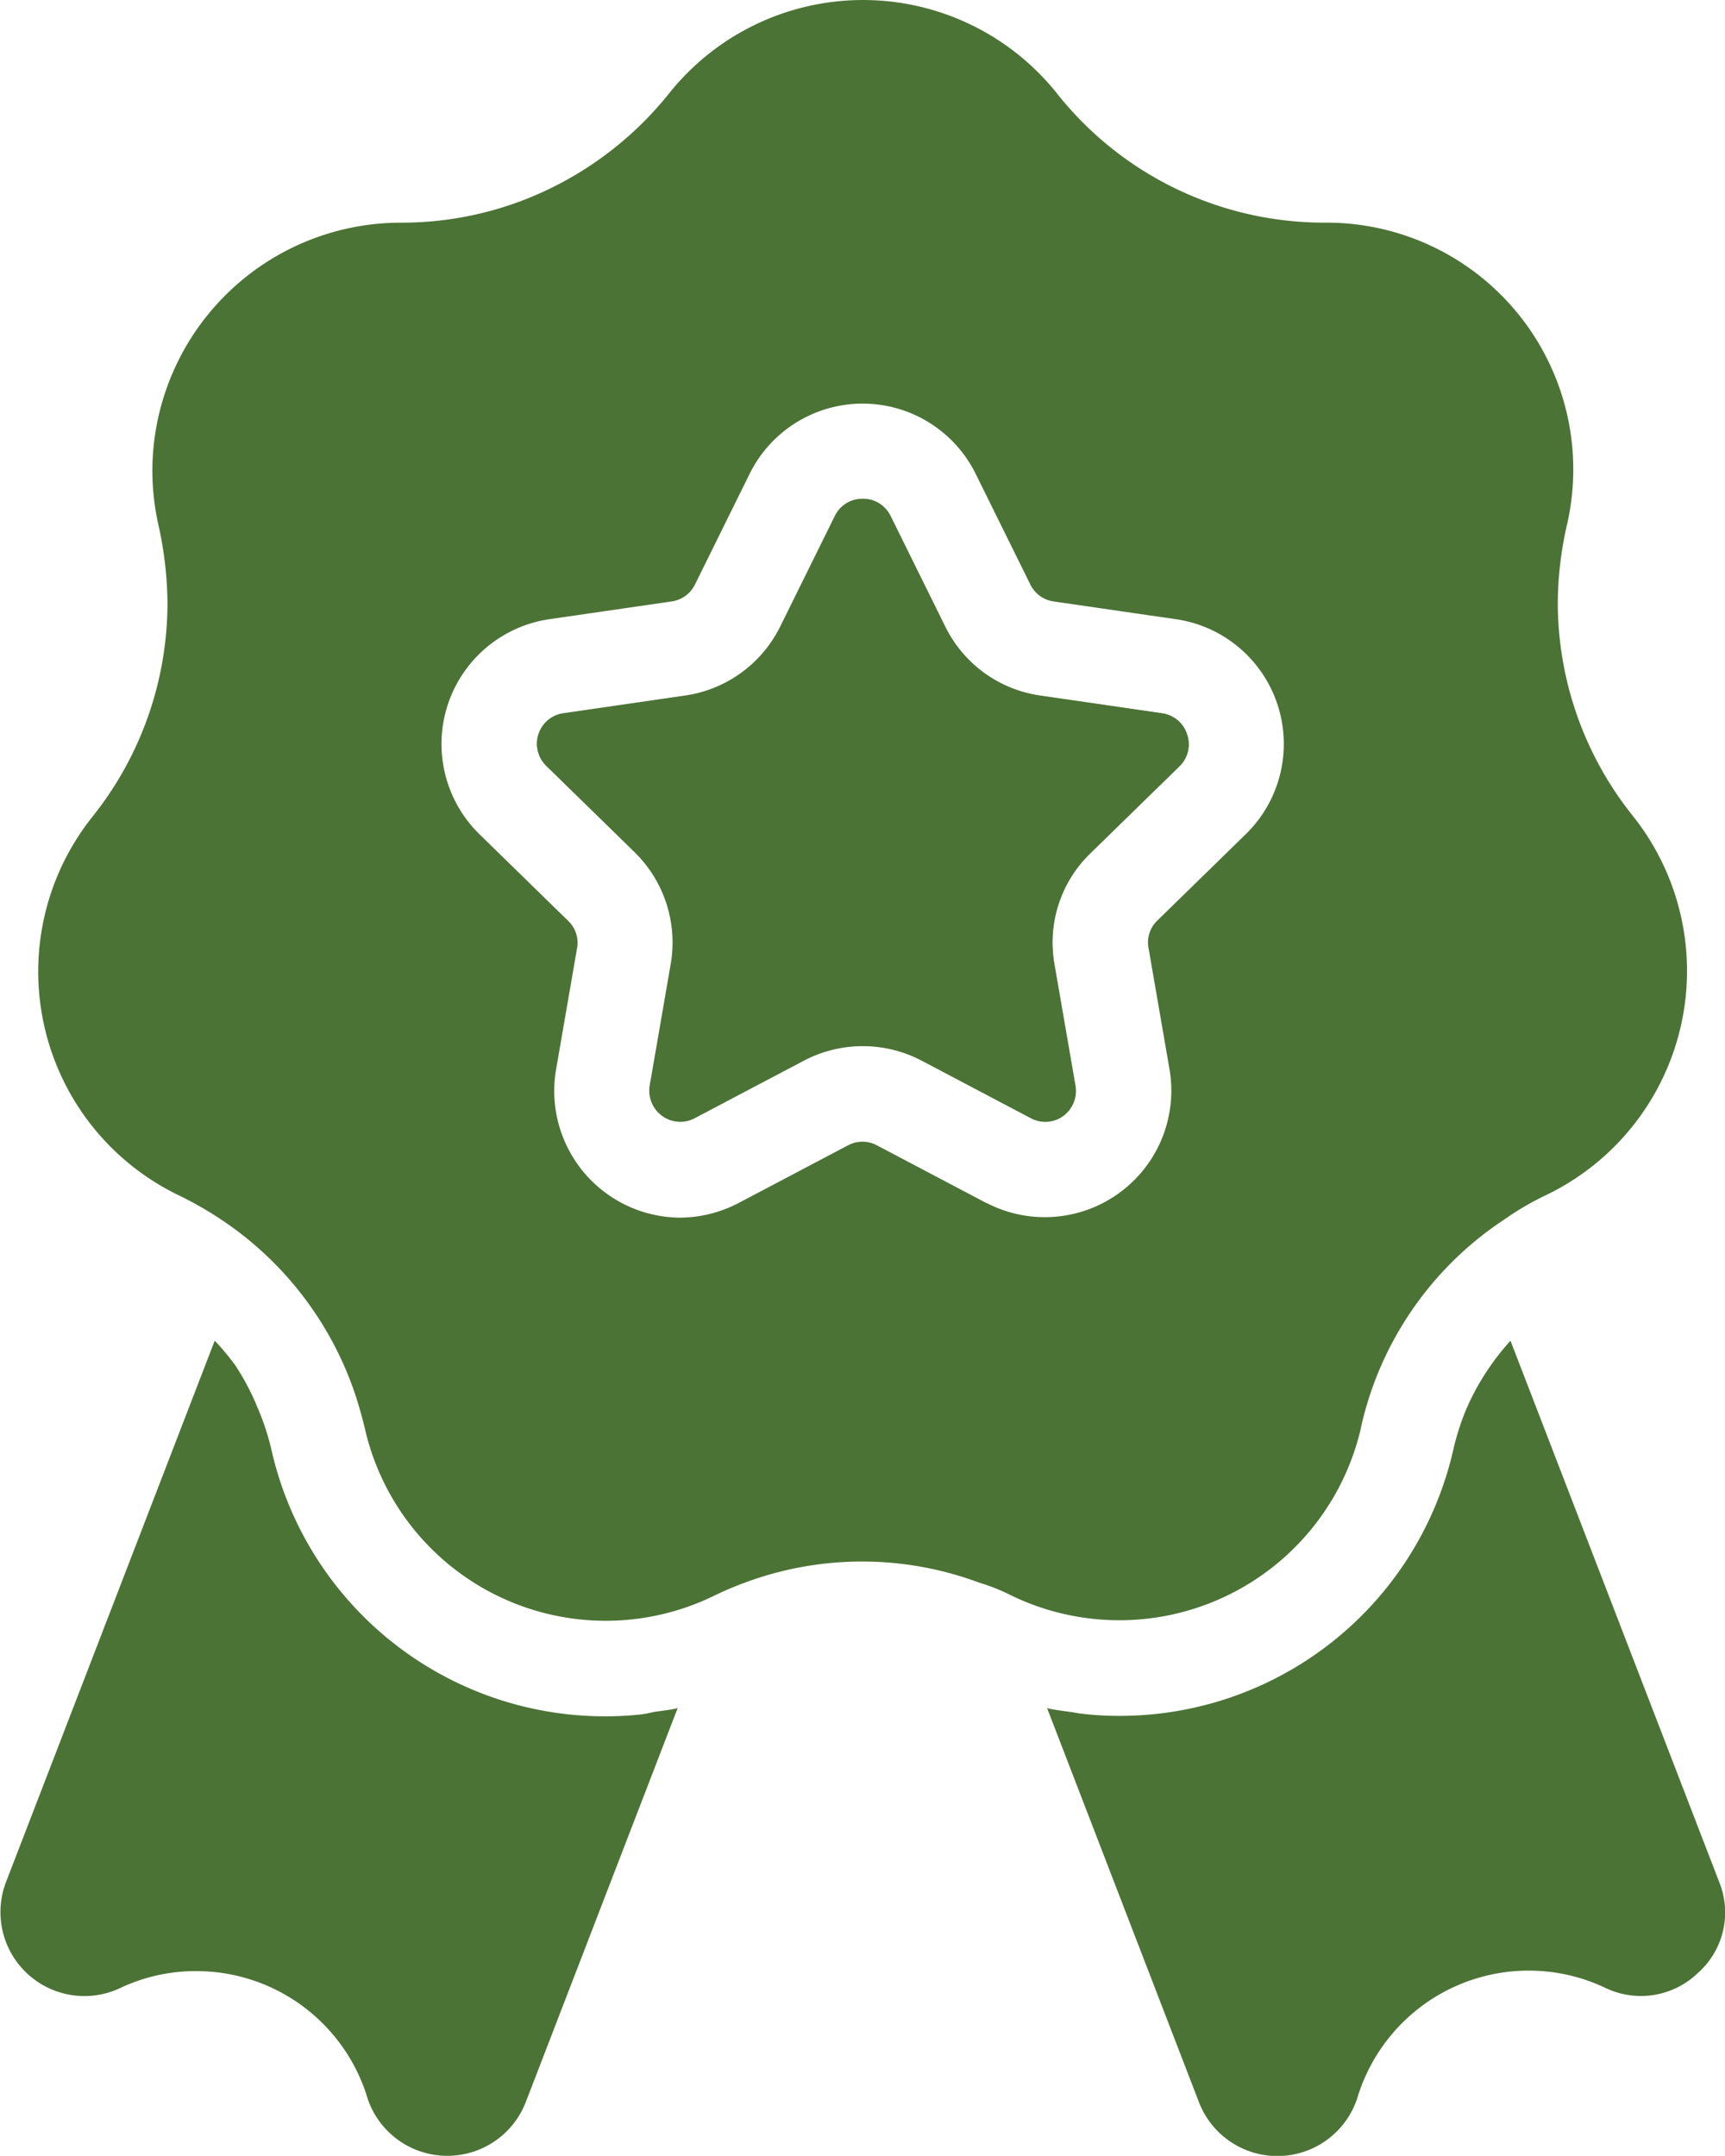
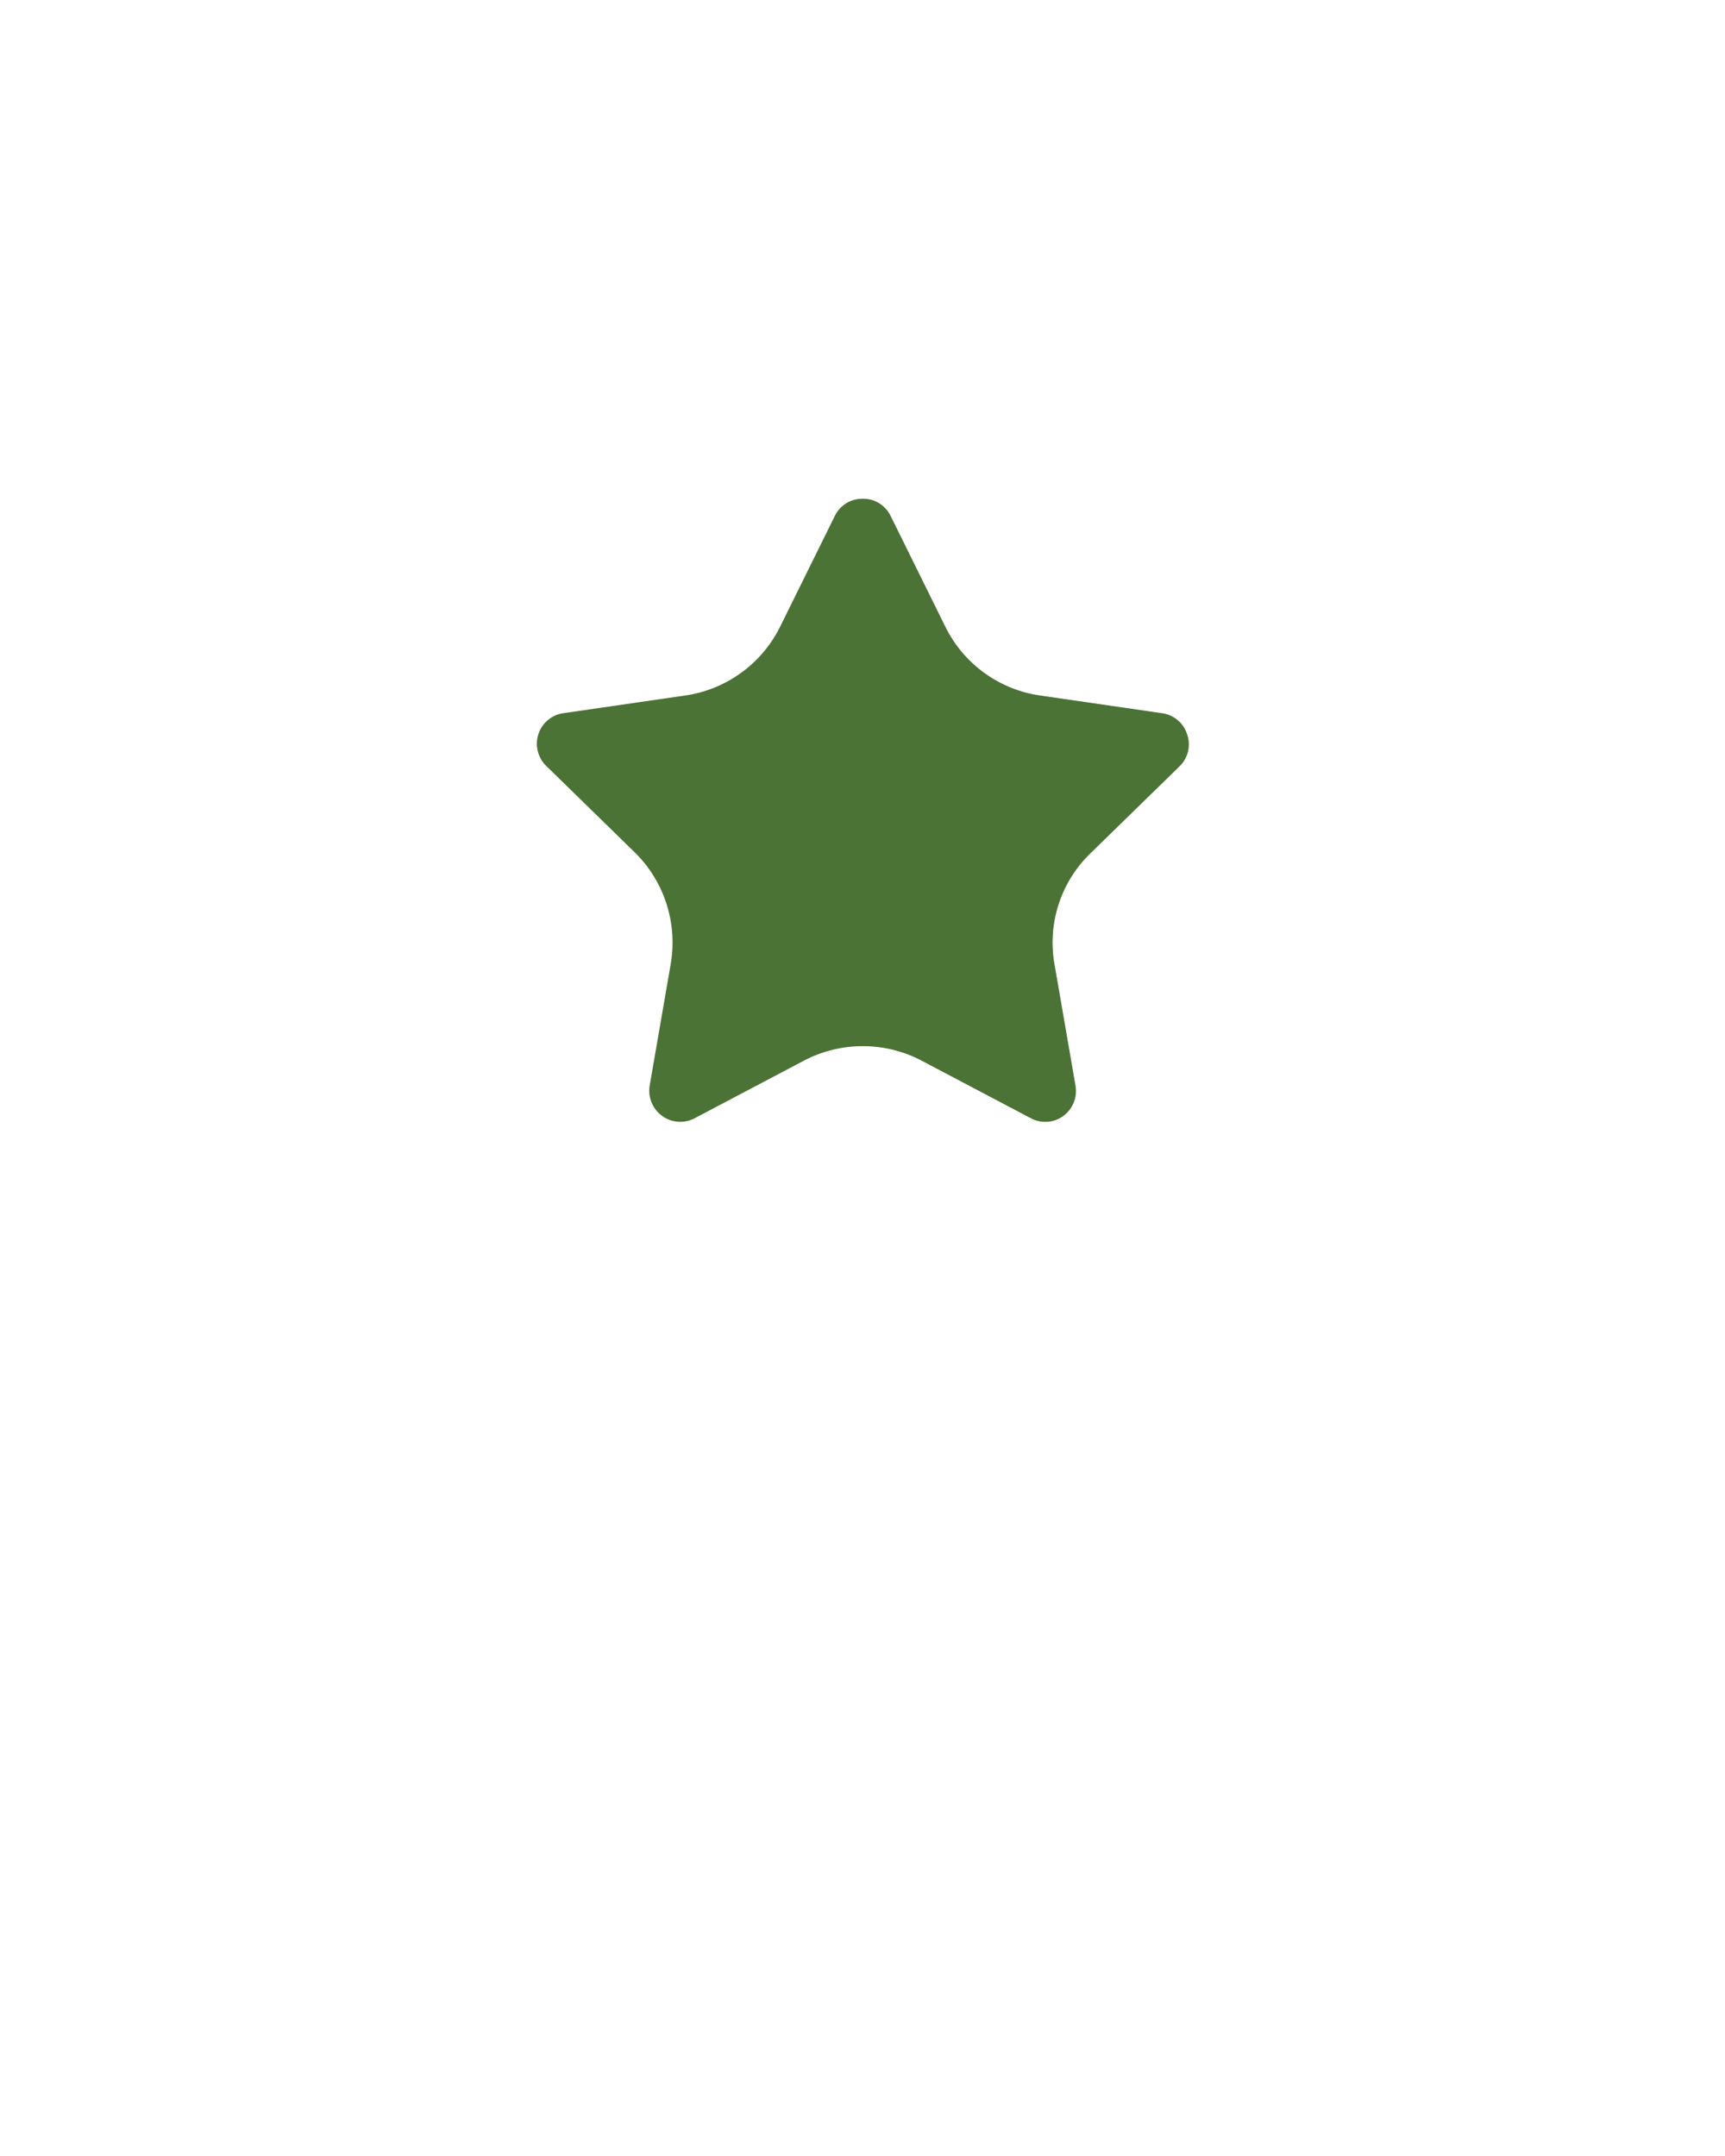
<svg xmlns="http://www.w3.org/2000/svg" width="46.783" height="58.456" viewBox="0 0 46.783 58.456">
  <g id="Group_45888" data-name="Group 45888" transform="translate(-9.644 -3.81)">
    <path id="Path_6248" data-name="Path 6248" d="M41.6,24.561a.808.808,0,0,0,.21-.861.819.819,0,0,0-.671-.571l-3.315-.481a3.42,3.42,0,0,1-2.574-1.873l-1.482-3a.808.808,0,0,0-.751-.461.827.827,0,0,0-.751.461l-1.482,3a3.42,3.42,0,0,1-2.574,1.873l-3.315.481a.835.835,0,0,0-.461,1.422l2.4,2.343a3.439,3.439,0,0,1,.981,3.024l-.571,3.3a.841.841,0,0,0,.33.821.816.816,0,0,0,.881.06l2.964-1.562a3.441,3.441,0,0,1,3.185,0L37.569,34.1a.832.832,0,0,0,1.212-.881l-.571-3.3a3.421,3.421,0,0,1,.981-3.024Z" transform="translate(0.021 0.02)" fill="#4c7336" />
-     <path id="Path_6249" data-name="Path 6249" d="M27.1,50.235a8.567,8.567,0,0,1-1.011.06A9.272,9.272,0,0,1,17,43.044a6.7,6.7,0,0,0-.351-1.072c-.04-.09-.07-.17-.11-.26a6.9,6.9,0,0,0-.531-.961l-.01-.01a6.542,6.542,0,0,0-.531-.631L9.81,54.781A2.277,2.277,0,0,0,12.9,57.665a4.771,4.771,0,0,1,2.063-.461,4.85,4.85,0,0,1,4.617,3.345c0,.01.04.12.04.13a2.282,2.282,0,0,0,4.286.07l4.116-10.675c-.21.05-.421.07-.631.1-.1.02-.2.05-.3.06Z" transform="translate(0 0.053)" fill="#4c7336" />
-     <path id="Path_6250" data-name="Path 6250" d="M56.226,54.781,50.568,40.11a6.833,6.833,0,0,0-1.082,1.6c-.04.08-.07.16-.11.24a6.814,6.814,0,0,0-.351,1.082,9.278,9.278,0,0,1-9.083,7.251,8.44,8.44,0,0,1-1.011-.06c-.11-.01-.22-.04-.33-.05-.2-.03-.4-.05-.6-.1L42.116,60.75a2.28,2.28,0,0,0,4.3-.11,4.853,4.853,0,0,1,6.72-2.984,2.227,2.227,0,0,0,2.514-.4A2.194,2.194,0,0,0,56.226,54.781Z" transform="translate(0.041 0.053)" fill="#4c7336" />
-     <path id="Path_6251" data-name="Path 6251" d="M46.552,42.516a9.124,9.124,0,0,1,3.886-5.638,7.749,7.749,0,0,1,1.152-.671,6.746,6.746,0,0,0,2.343-10.265,9.259,9.259,0,0,1-2.043-5.8,9.682,9.682,0,0,1,.24-2.063,6.69,6.69,0,0,0-6.549-8.232A9.246,9.246,0,0,1,38.3,6.334a6.728,6.728,0,0,0-10.505,0A9.38,9.38,0,0,1,24.55,8.927a9.2,9.2,0,0,1-4.036.921,6.74,6.74,0,0,0-6.74,6.73,6.82,6.82,0,0,0,.17,1.492,10.007,10.007,0,0,1,.24,2.083,9.291,9.291,0,0,1-2.033,5.8,6.733,6.733,0,0,0,2.333,10.265,9.8,9.8,0,0,1,1.172.671,9.216,9.216,0,0,1,3.635,4.777c.09.28.17.561.24.851A6.7,6.7,0,0,0,29,47.083a8.8,8.8,0,0,1,.821-.351,9.1,9.1,0,0,1,6.4,0h.01a.035.035,0,0,1,.02.01c.01,0,.03.01.04.01a5.463,5.463,0,0,1,.8.33,6.725,6.725,0,0,0,9.464-4.567ZM36.387,36.427l-2.964-1.562a.83.83,0,0,0-.781,0l-2.964,1.562a3.475,3.475,0,0,1-1.592.4,3.436,3.436,0,0,1-3.365-4.006l.571-3.3a.819.819,0,0,0-.24-.741l-2.4-2.343a3.421,3.421,0,0,1,1.893-5.838l3.315-.481a.836.836,0,0,0,.631-.461l1.482-3a3.419,3.419,0,0,1,6.129,0l1.482,3a.836.836,0,0,0,.631.461l3.315.481a3.418,3.418,0,0,1,1.9,5.828l-2.4,2.343a.819.819,0,0,0-.24.741l.571,3.3a3.431,3.431,0,0,1-4.967,3.615Z" transform="translate(0.002 0)" fill="#4c7336" />
    <path id="Path_6252" data-name="Path 6252" d="M38.22,29.928l.571,3.3a.841.841,0,0,1-.33.821.82.82,0,0,1-.881.06l-2.964-1.562a3.441,3.441,0,0,0-3.185,0l-2.964,1.562a.832.832,0,0,1-1.212-.881l.571-3.3a3.421,3.421,0,0,0-.981-3.024l-2.4-2.343a.835.835,0,0,1,.461-1.422l3.315-.481a3.4,3.4,0,0,0,2.574-1.873l1.482-3a.808.808,0,0,1,.751-.461.827.827,0,0,1,.751.461l1.482,3a3.42,3.42,0,0,0,2.574,1.873l3.315.481a.819.819,0,0,1,.671.571.828.828,0,0,1-.21.861l-2.4,2.343A3.366,3.366,0,0,0,38.22,29.928Z" transform="translate(0.021 0.02)" fill="#4c7336" />
  </g>
</svg>